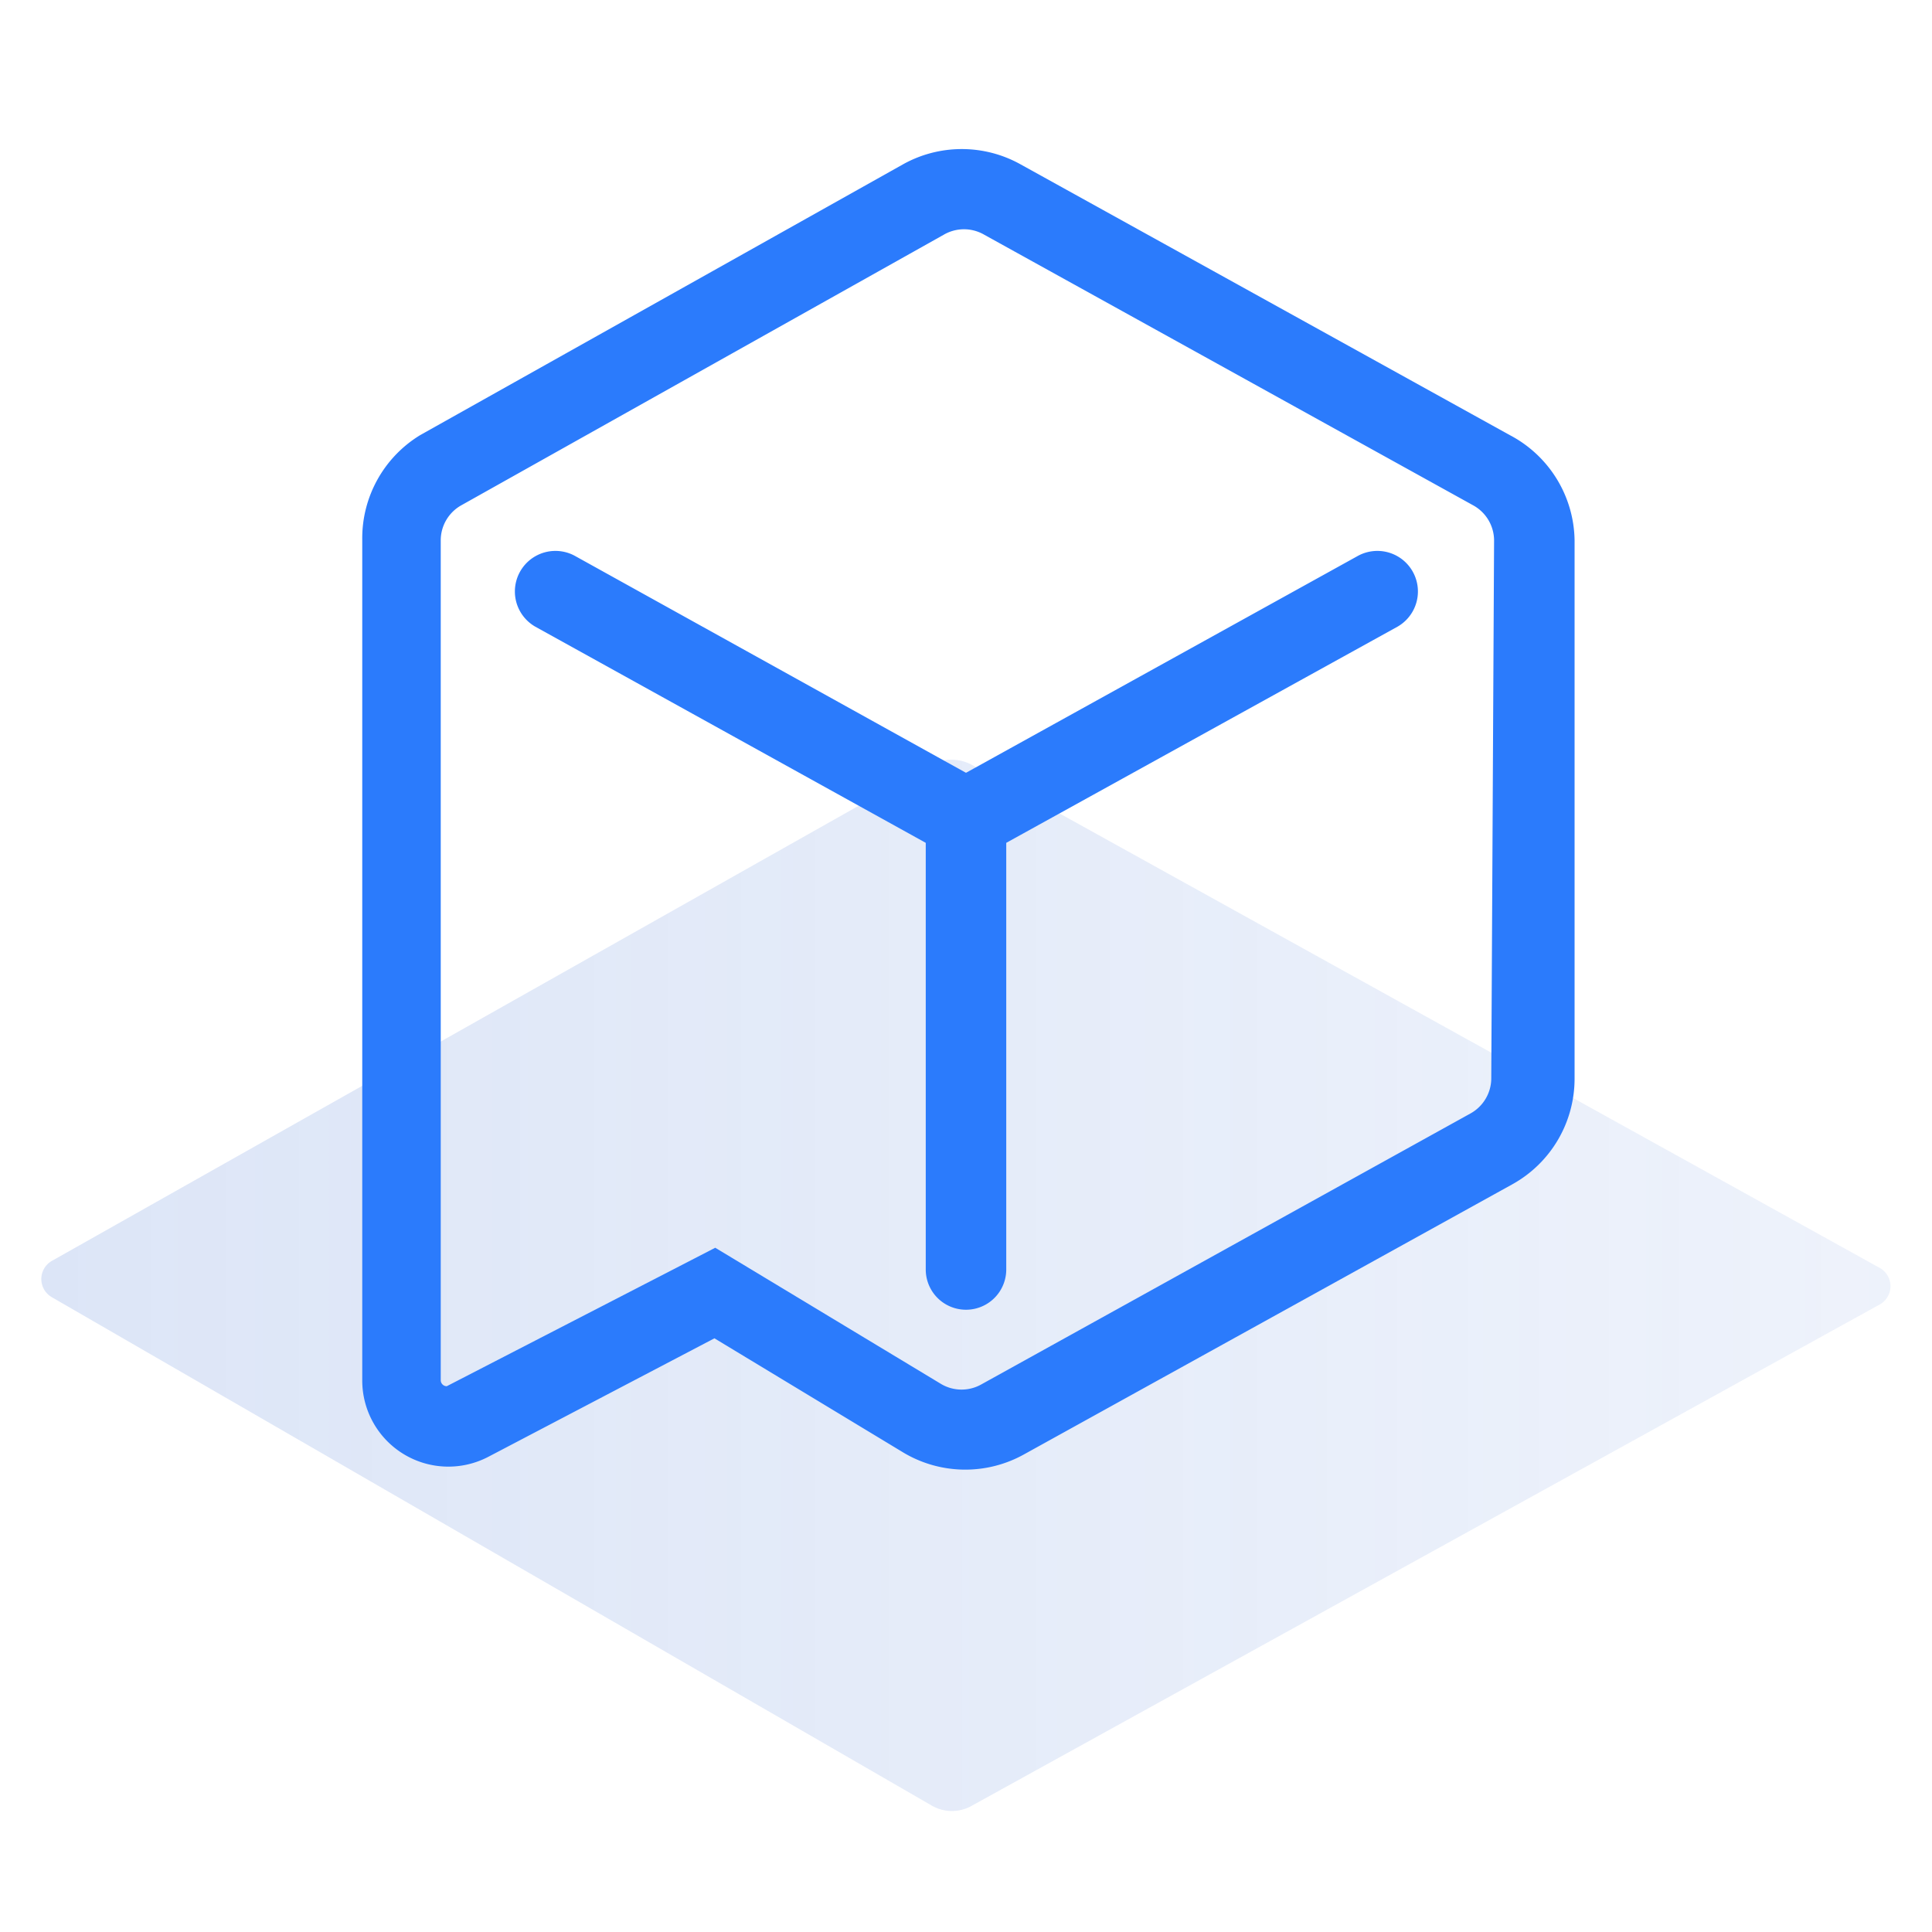
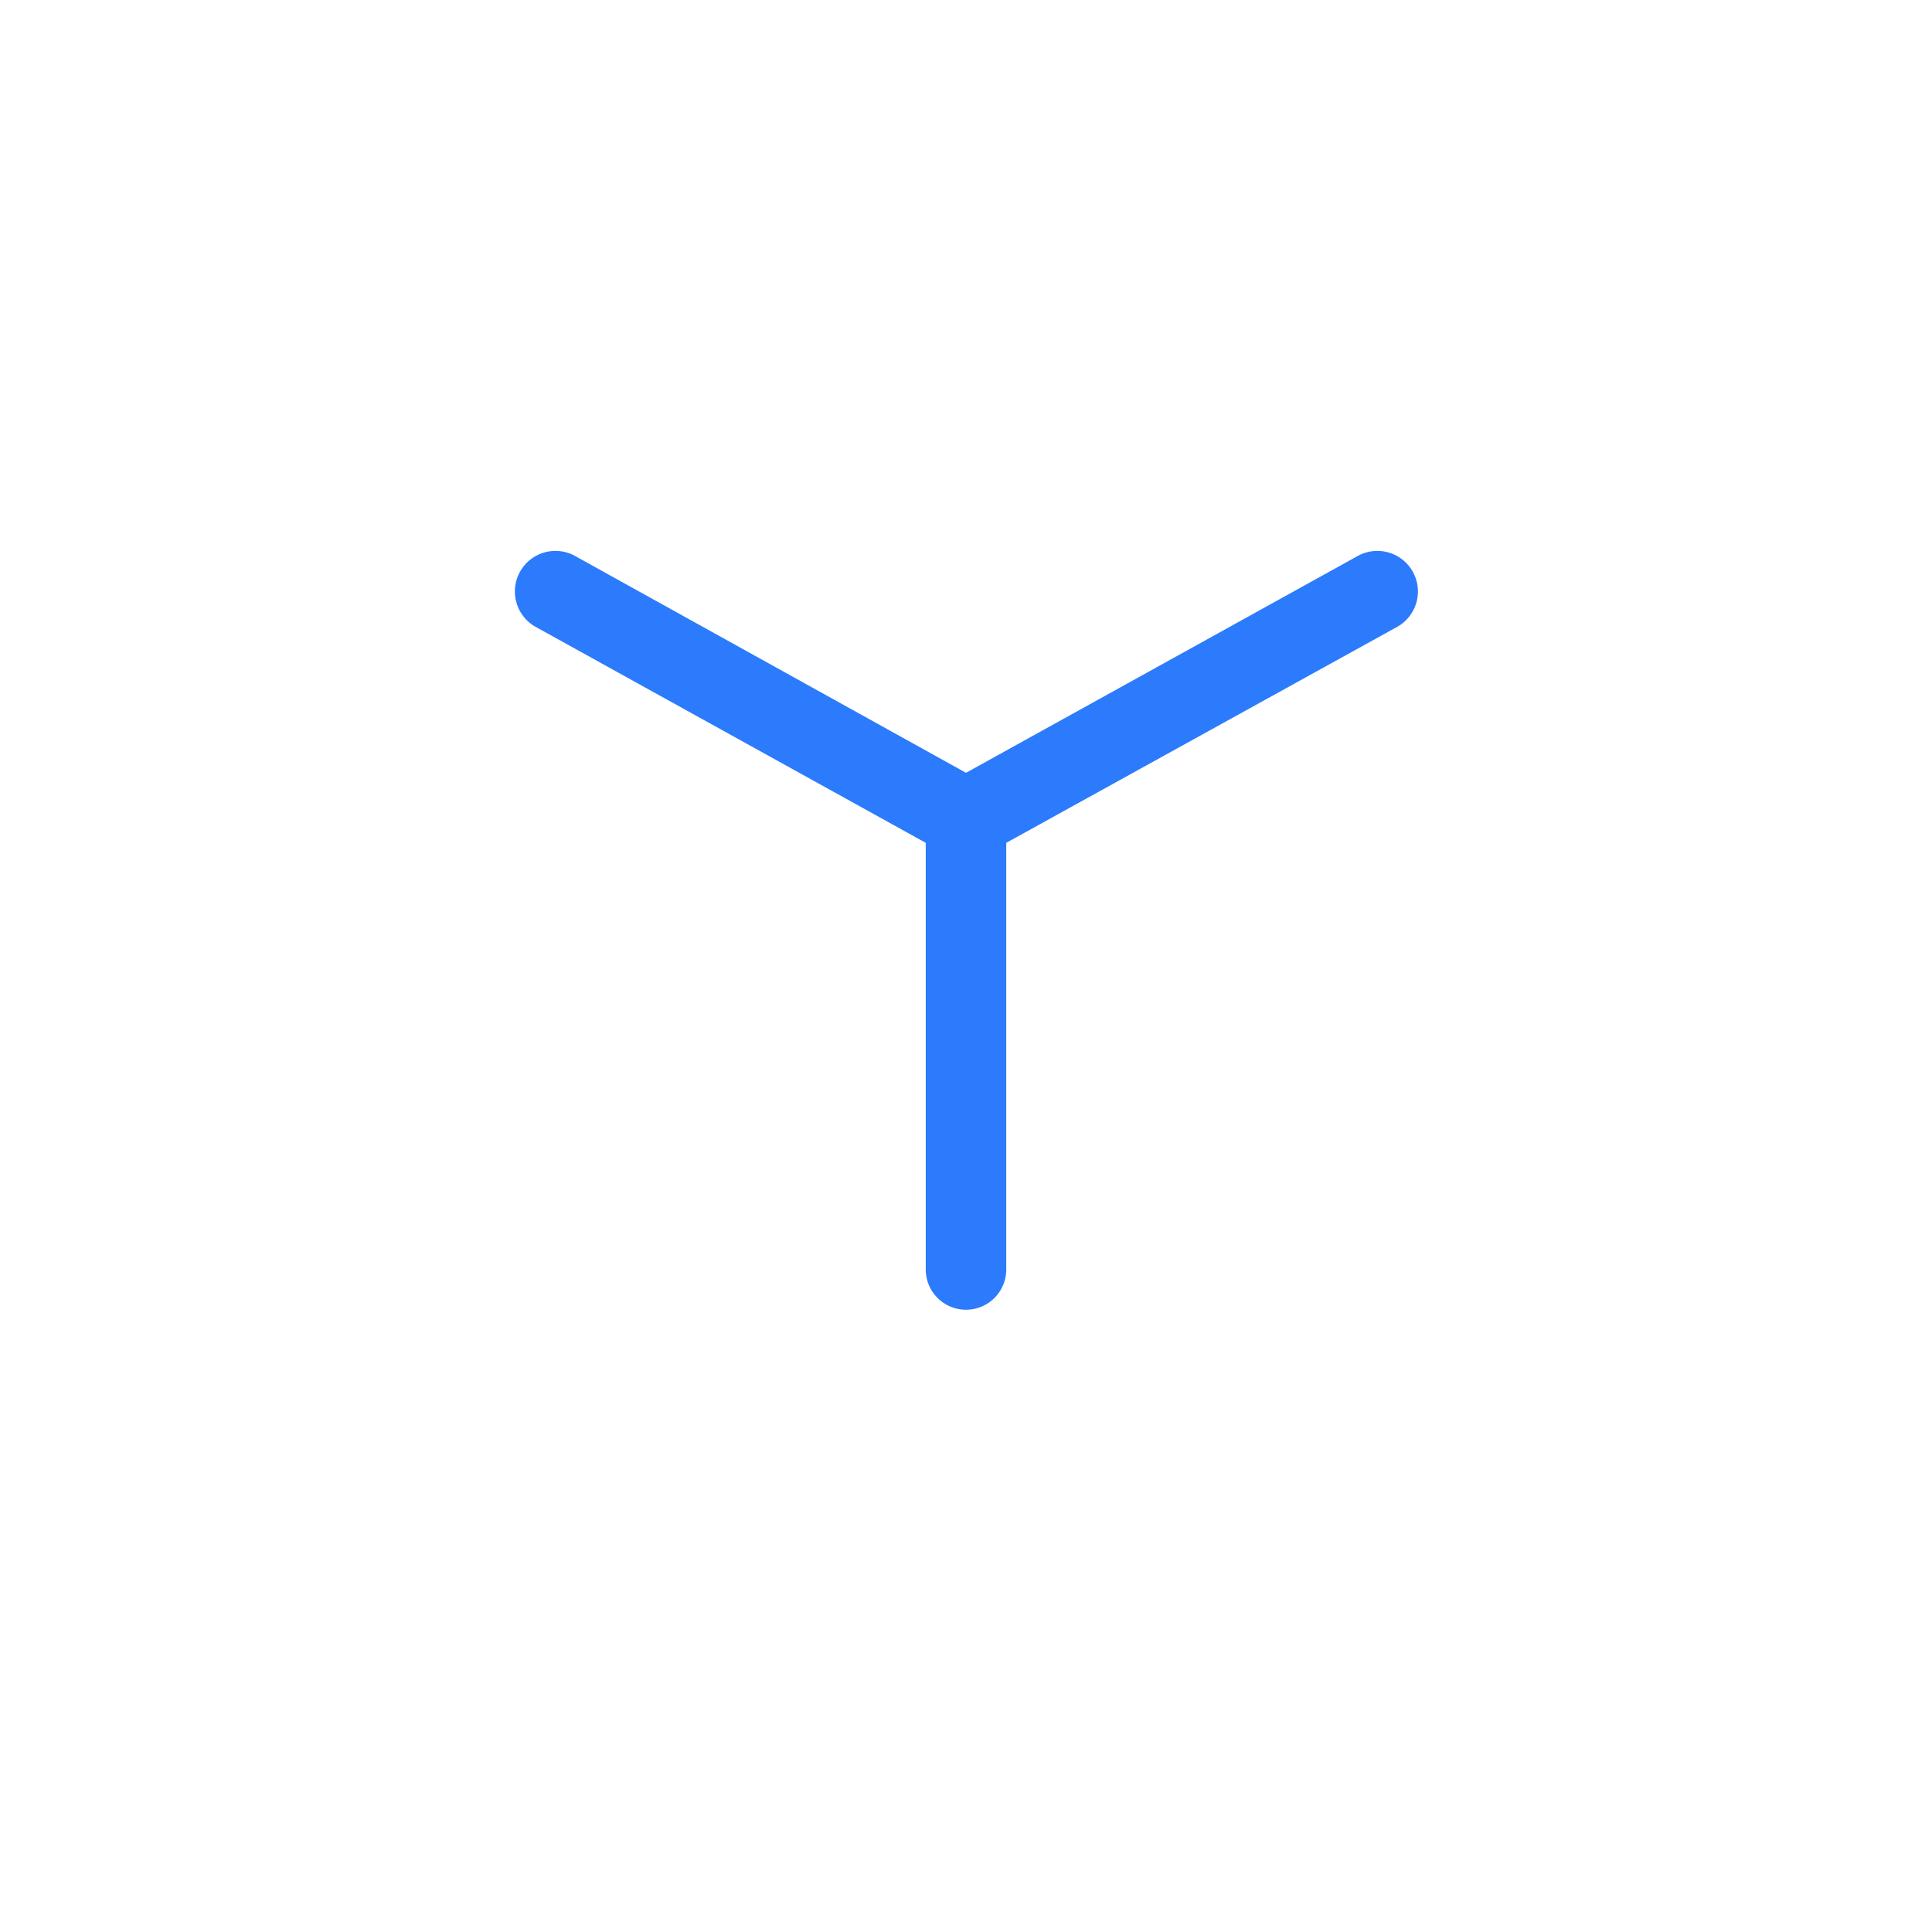
<svg xmlns="http://www.w3.org/2000/svg" id="Layer_1" data-name="Layer 1" viewBox="0 0 48 48">
  <defs>
    <style>.cls-1{opacity:0.2;fill:url(#linear-gradient);}.cls-2{fill:#2b7bfc;}</style>
    <linearGradient id="linear-gradient" x1="1.03" y1="31.94" x2="46.97" y2="31.94" gradientUnits="userSpaceOnUse">
      <stop offset="0" stop-color="#527fd7" />
      <stop offset="0.65" stop-color="#5380d8" stop-opacity="0.68" />
      <stop offset="1" stop-color="#5481d8" stop-opacity="0.5" />
    </linearGradient>
  </defs>
-   <path class="cls-1" d="M1.3,31.32,23.14,19a1.06,1.06,0,0,1,1,0L46.7,31.5a.52.52,0,0,1,0,.91L24.15,44.86a1,1,0,0,1-1,0L1.29,32.23A.52.52,0,0,1,1.3,31.32Z" />
-   <path class="cls-2" d="M37.51,10.81,25.35,4.08a3,3,0,0,0-2.91,0l-12,6.73A3,3,0,0,0,9,13.41V34.29a2.14,2.14,0,0,0,3.14,1.9l5.61-2.94,4.68,2.83a3,3,0,0,0,3,.06l12.15-6.72a3,3,0,0,0,1.54-2.61V13.42A3,3,0,0,0,37.51,10.81Zm-.46,16a1,1,0,0,1-.51.85L24.39,34.39a1,1,0,0,1-1,0L17.77,31,11.1,34.44a.15.15,0,0,1-.15-.15V13.41a1,1,0,0,1,.5-.85l12-6.73a1,1,0,0,1,1,0l12.16,6.73a1,1,0,0,1,.51.86Z" />
  <path class="cls-2" d="M33.72,13.82,24,19.2l-9.7-5.38a1,1,0,1,0-1,1.75L23,20.94v10.6a1,1,0,0,0,2,0V20.94l9.72-5.37a1,1,0,1,0-1-1.75Z" />
</svg>